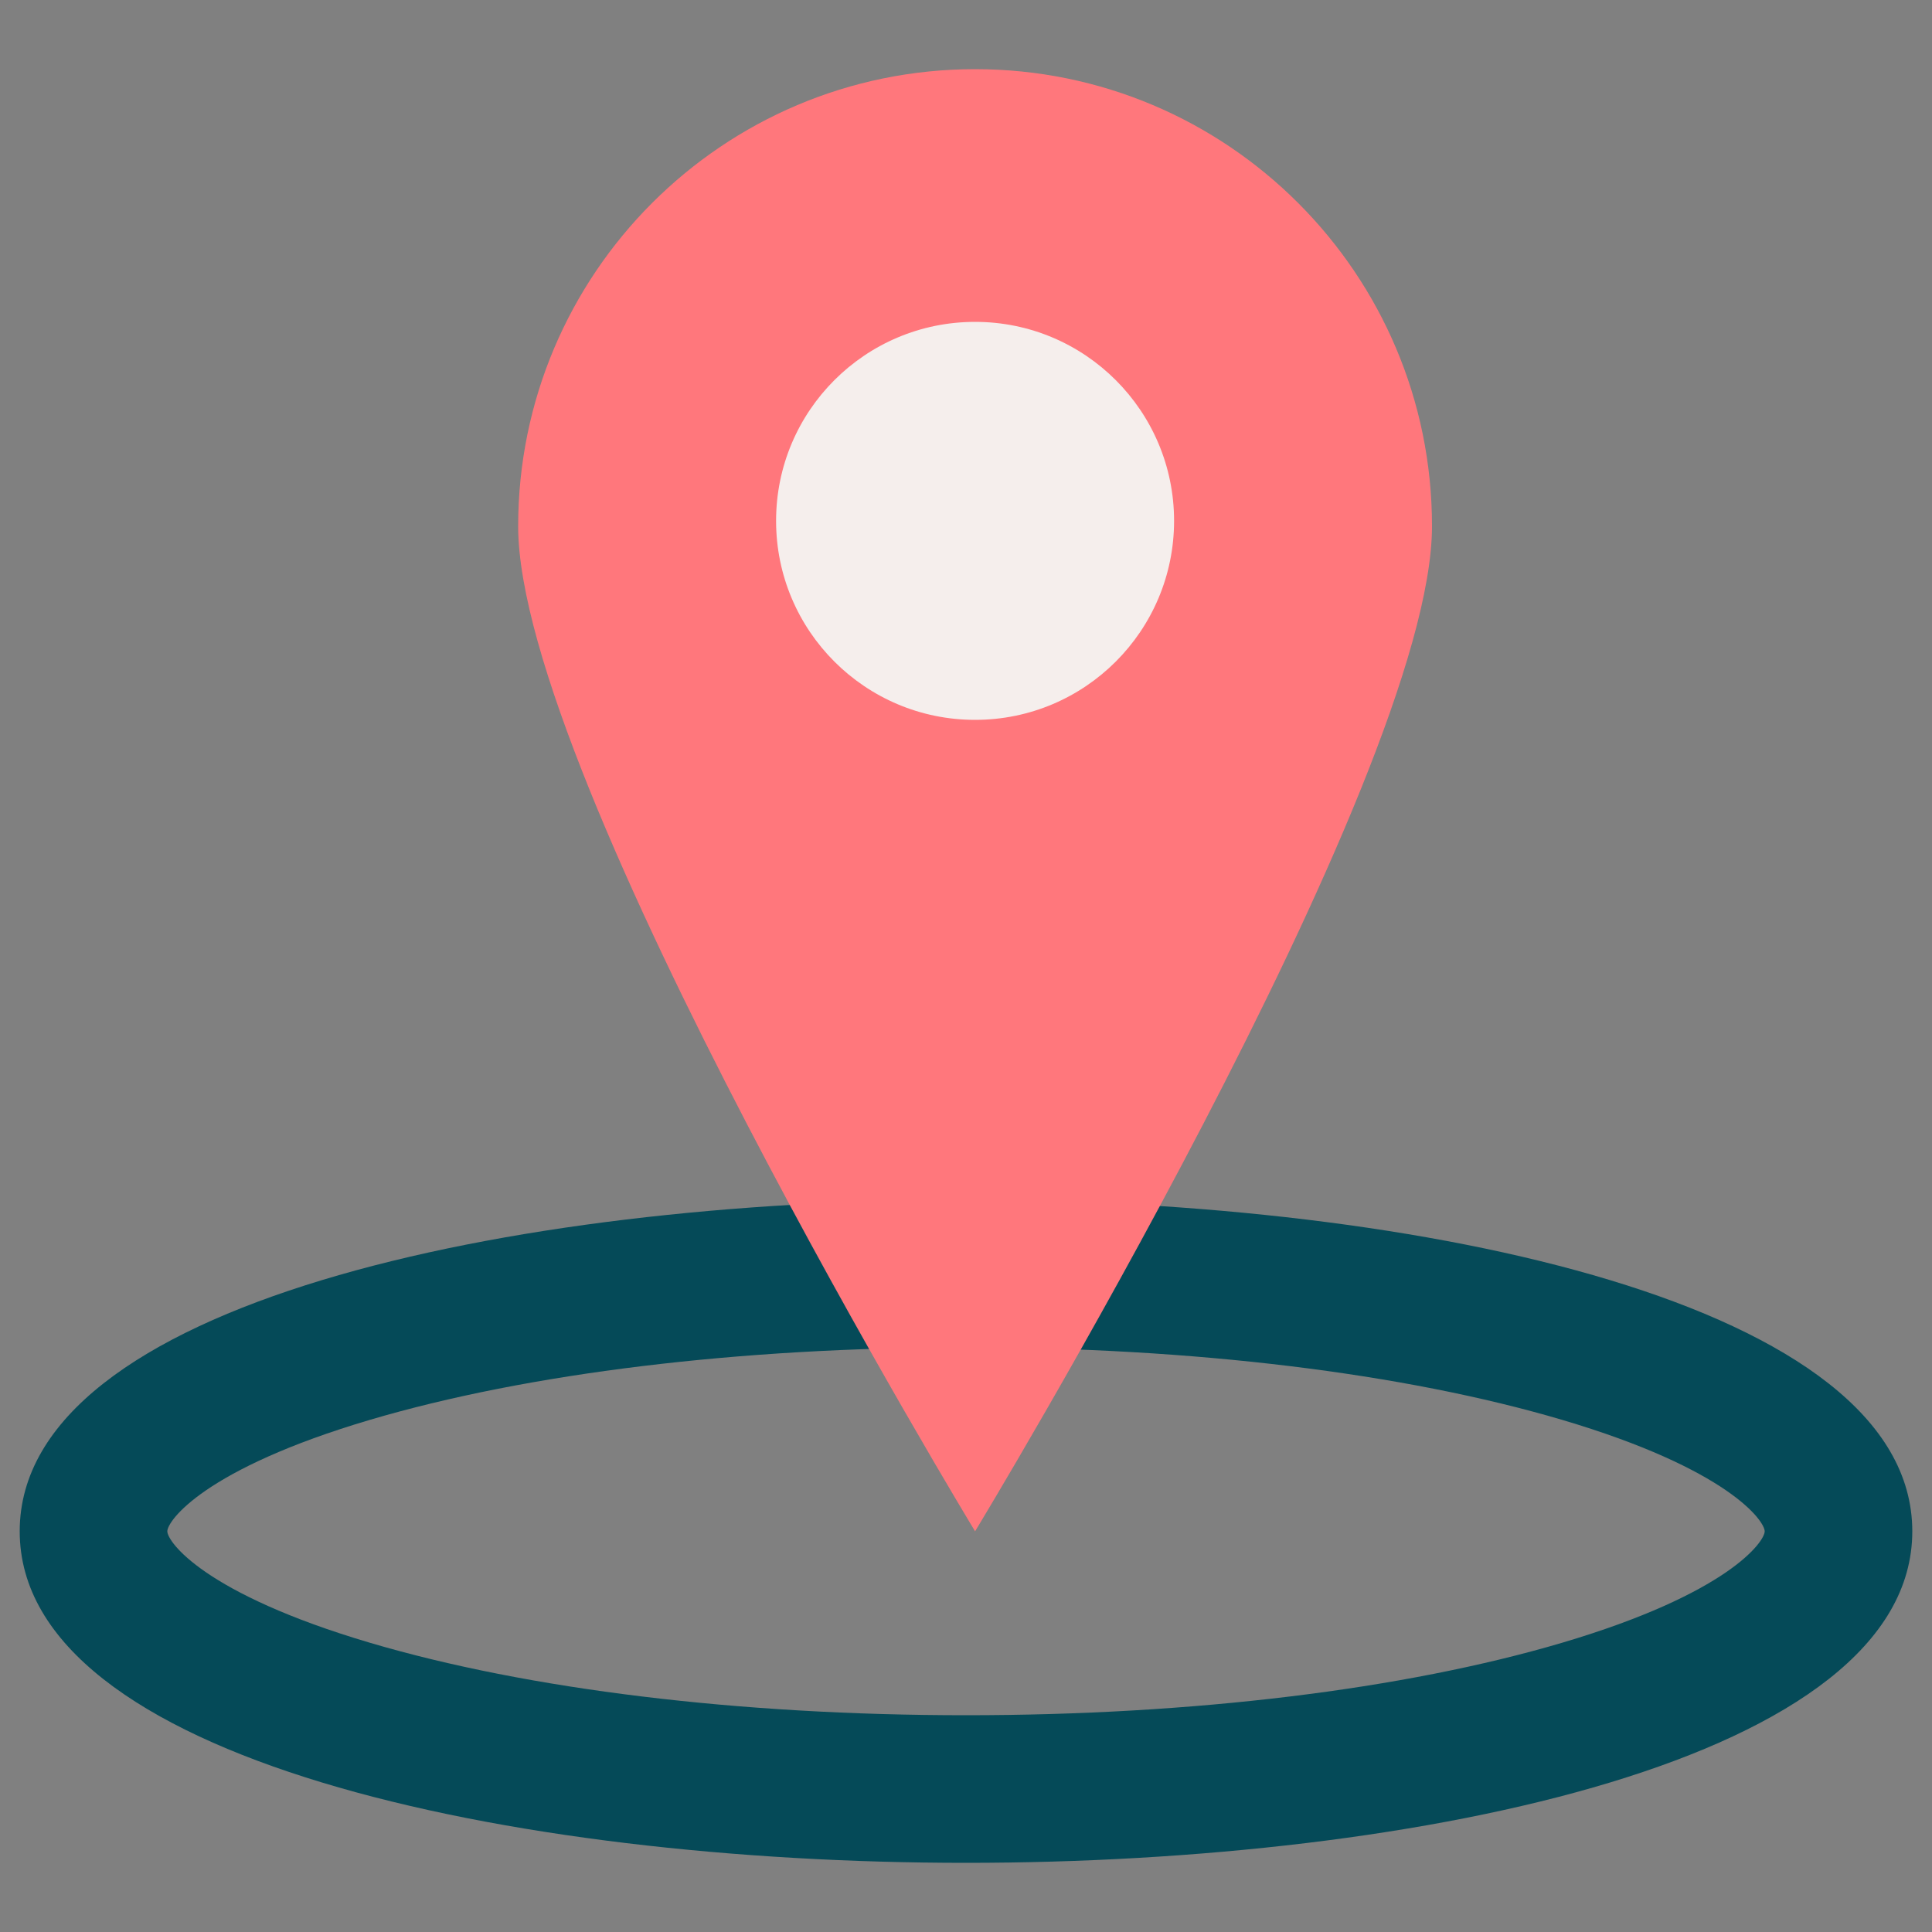
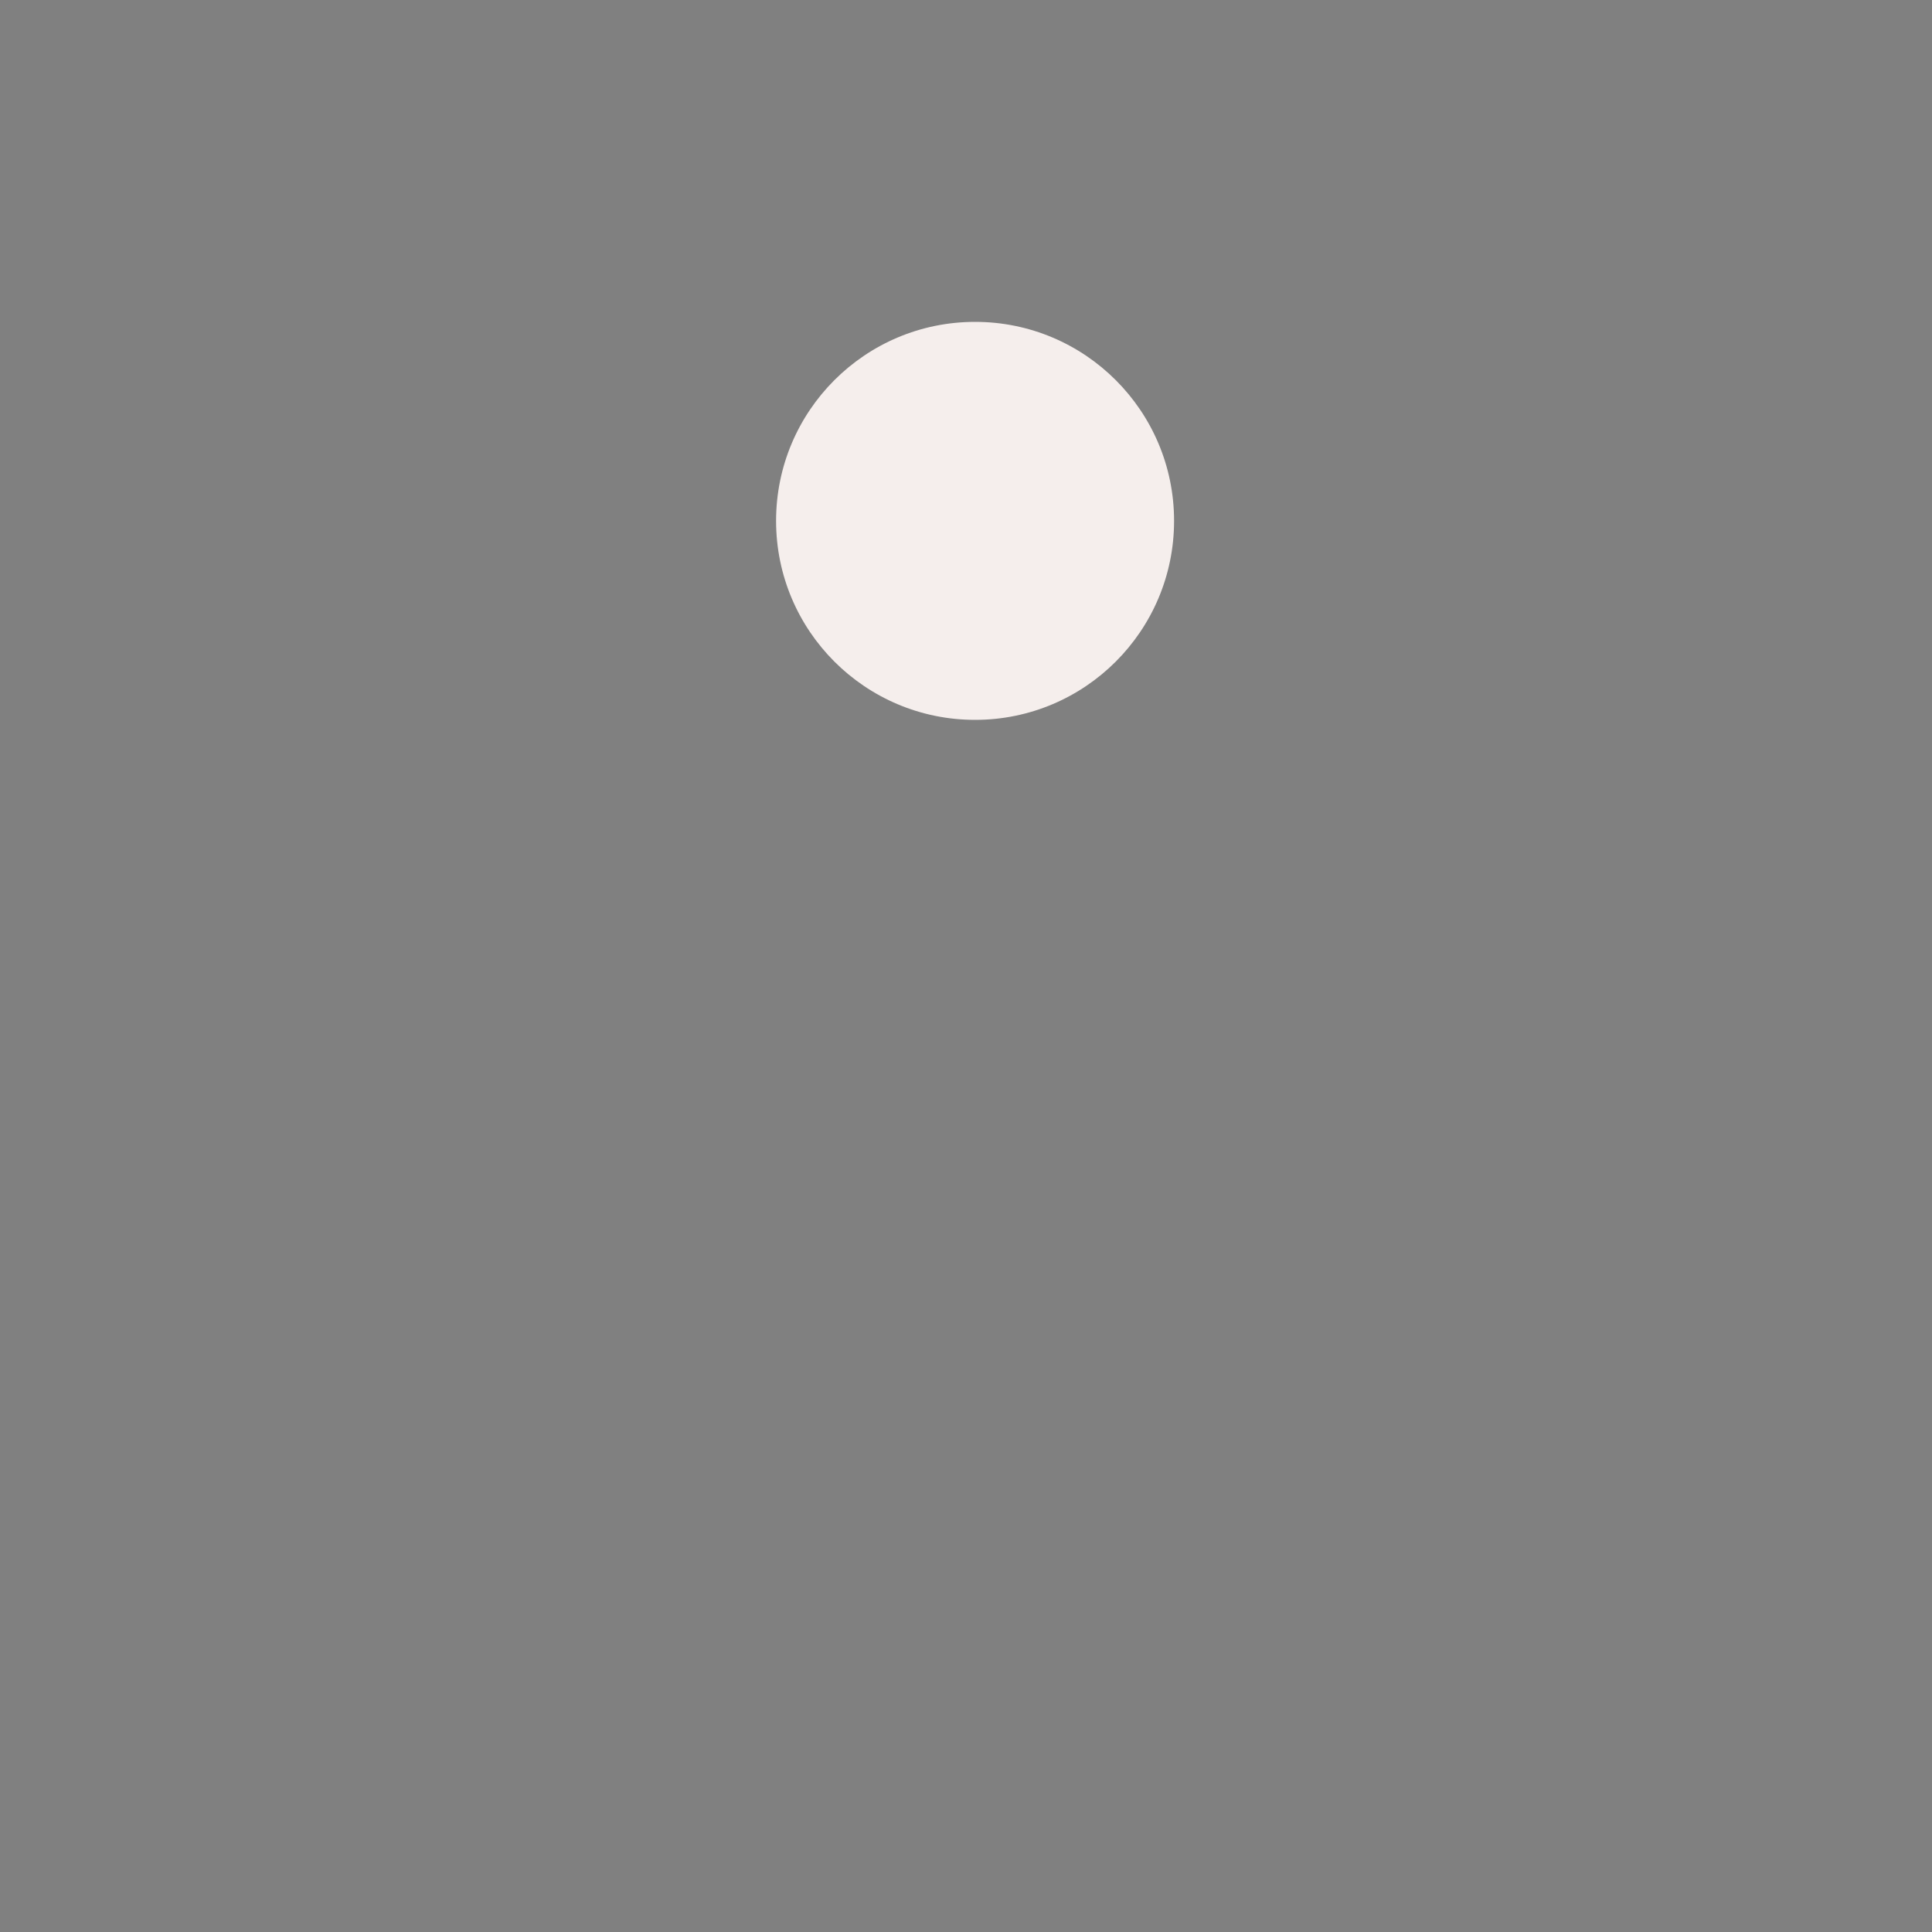
<svg xmlns="http://www.w3.org/2000/svg" id="talenthub" viewBox="0 0 100 100">
  <rect x="0" y="0" width="100" height="100" fill="#808080" stroke="none" />
  <defs>
    <style>.cls-1{fill:#f5eeec;}.cls-2{fill:#054a58;}.cls-3{fill:#ff777c;}</style>
  </defs>
-   <path class="cls-2" d="M50,96.42c-23.59,0-48.98-5.37-48.98-17.16s25.39-17.16,48.98-17.16,48.98,5.37,48.98,17.16-25.39,17.16-48.98,17.16ZM50,69.74c-11.71,0-22.66,1.33-30.85,3.75-8.62,2.55-10.49,5.24-10.49,5.77s1.87,3.22,10.49,5.77c8.19,2.42,19.14,3.75,30.85,3.75s22.66-1.33,30.85-3.75c8.62-2.55,10.49-5.24,10.49-5.77s-1.87-3.22-10.49-5.77c-8.19-2.42-19.14-3.75-30.85-3.75Z" />
-   <path class="cls-3" d="M74.12,27.24c0,13.06-23.65,52.02-23.65,52.02,0,0-23.65-38.96-23.65-52.02S37.41,3.58,50.47,3.58s23.65,10.59,23.65,23.65Z" />
  <circle class="cls-1" cx="50.47" cy="26.96" r="10.3" />
</svg>